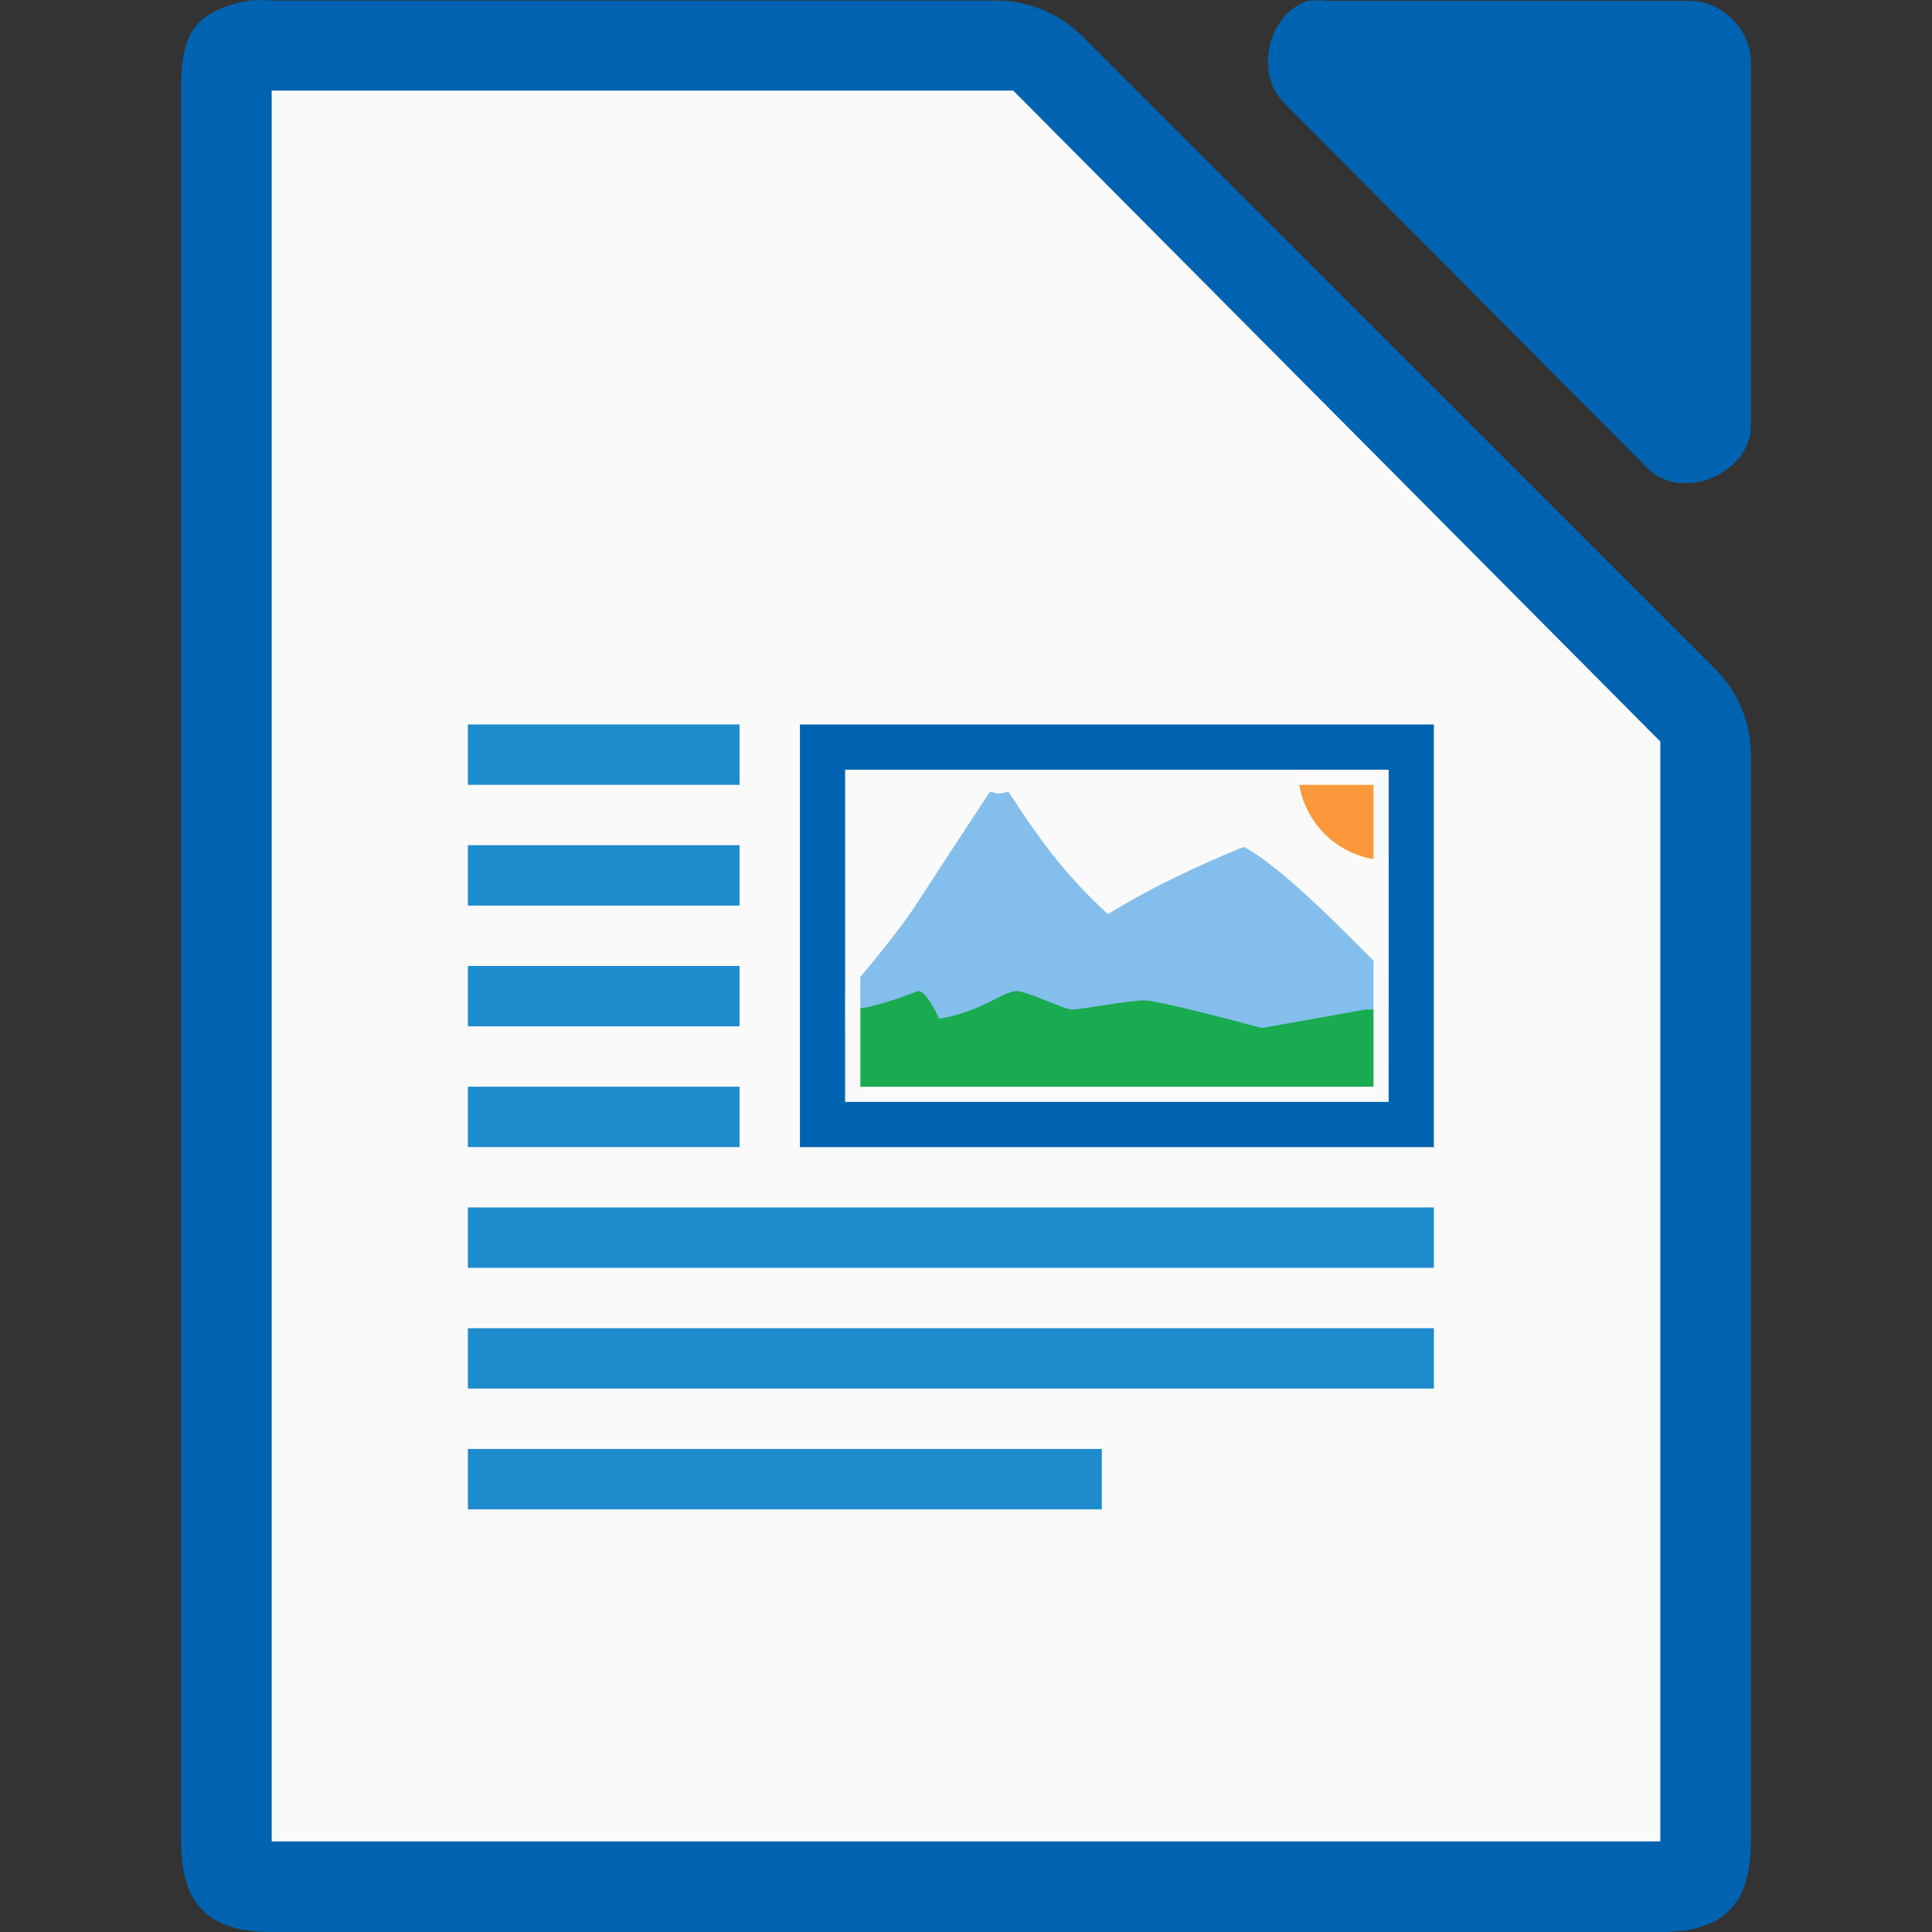
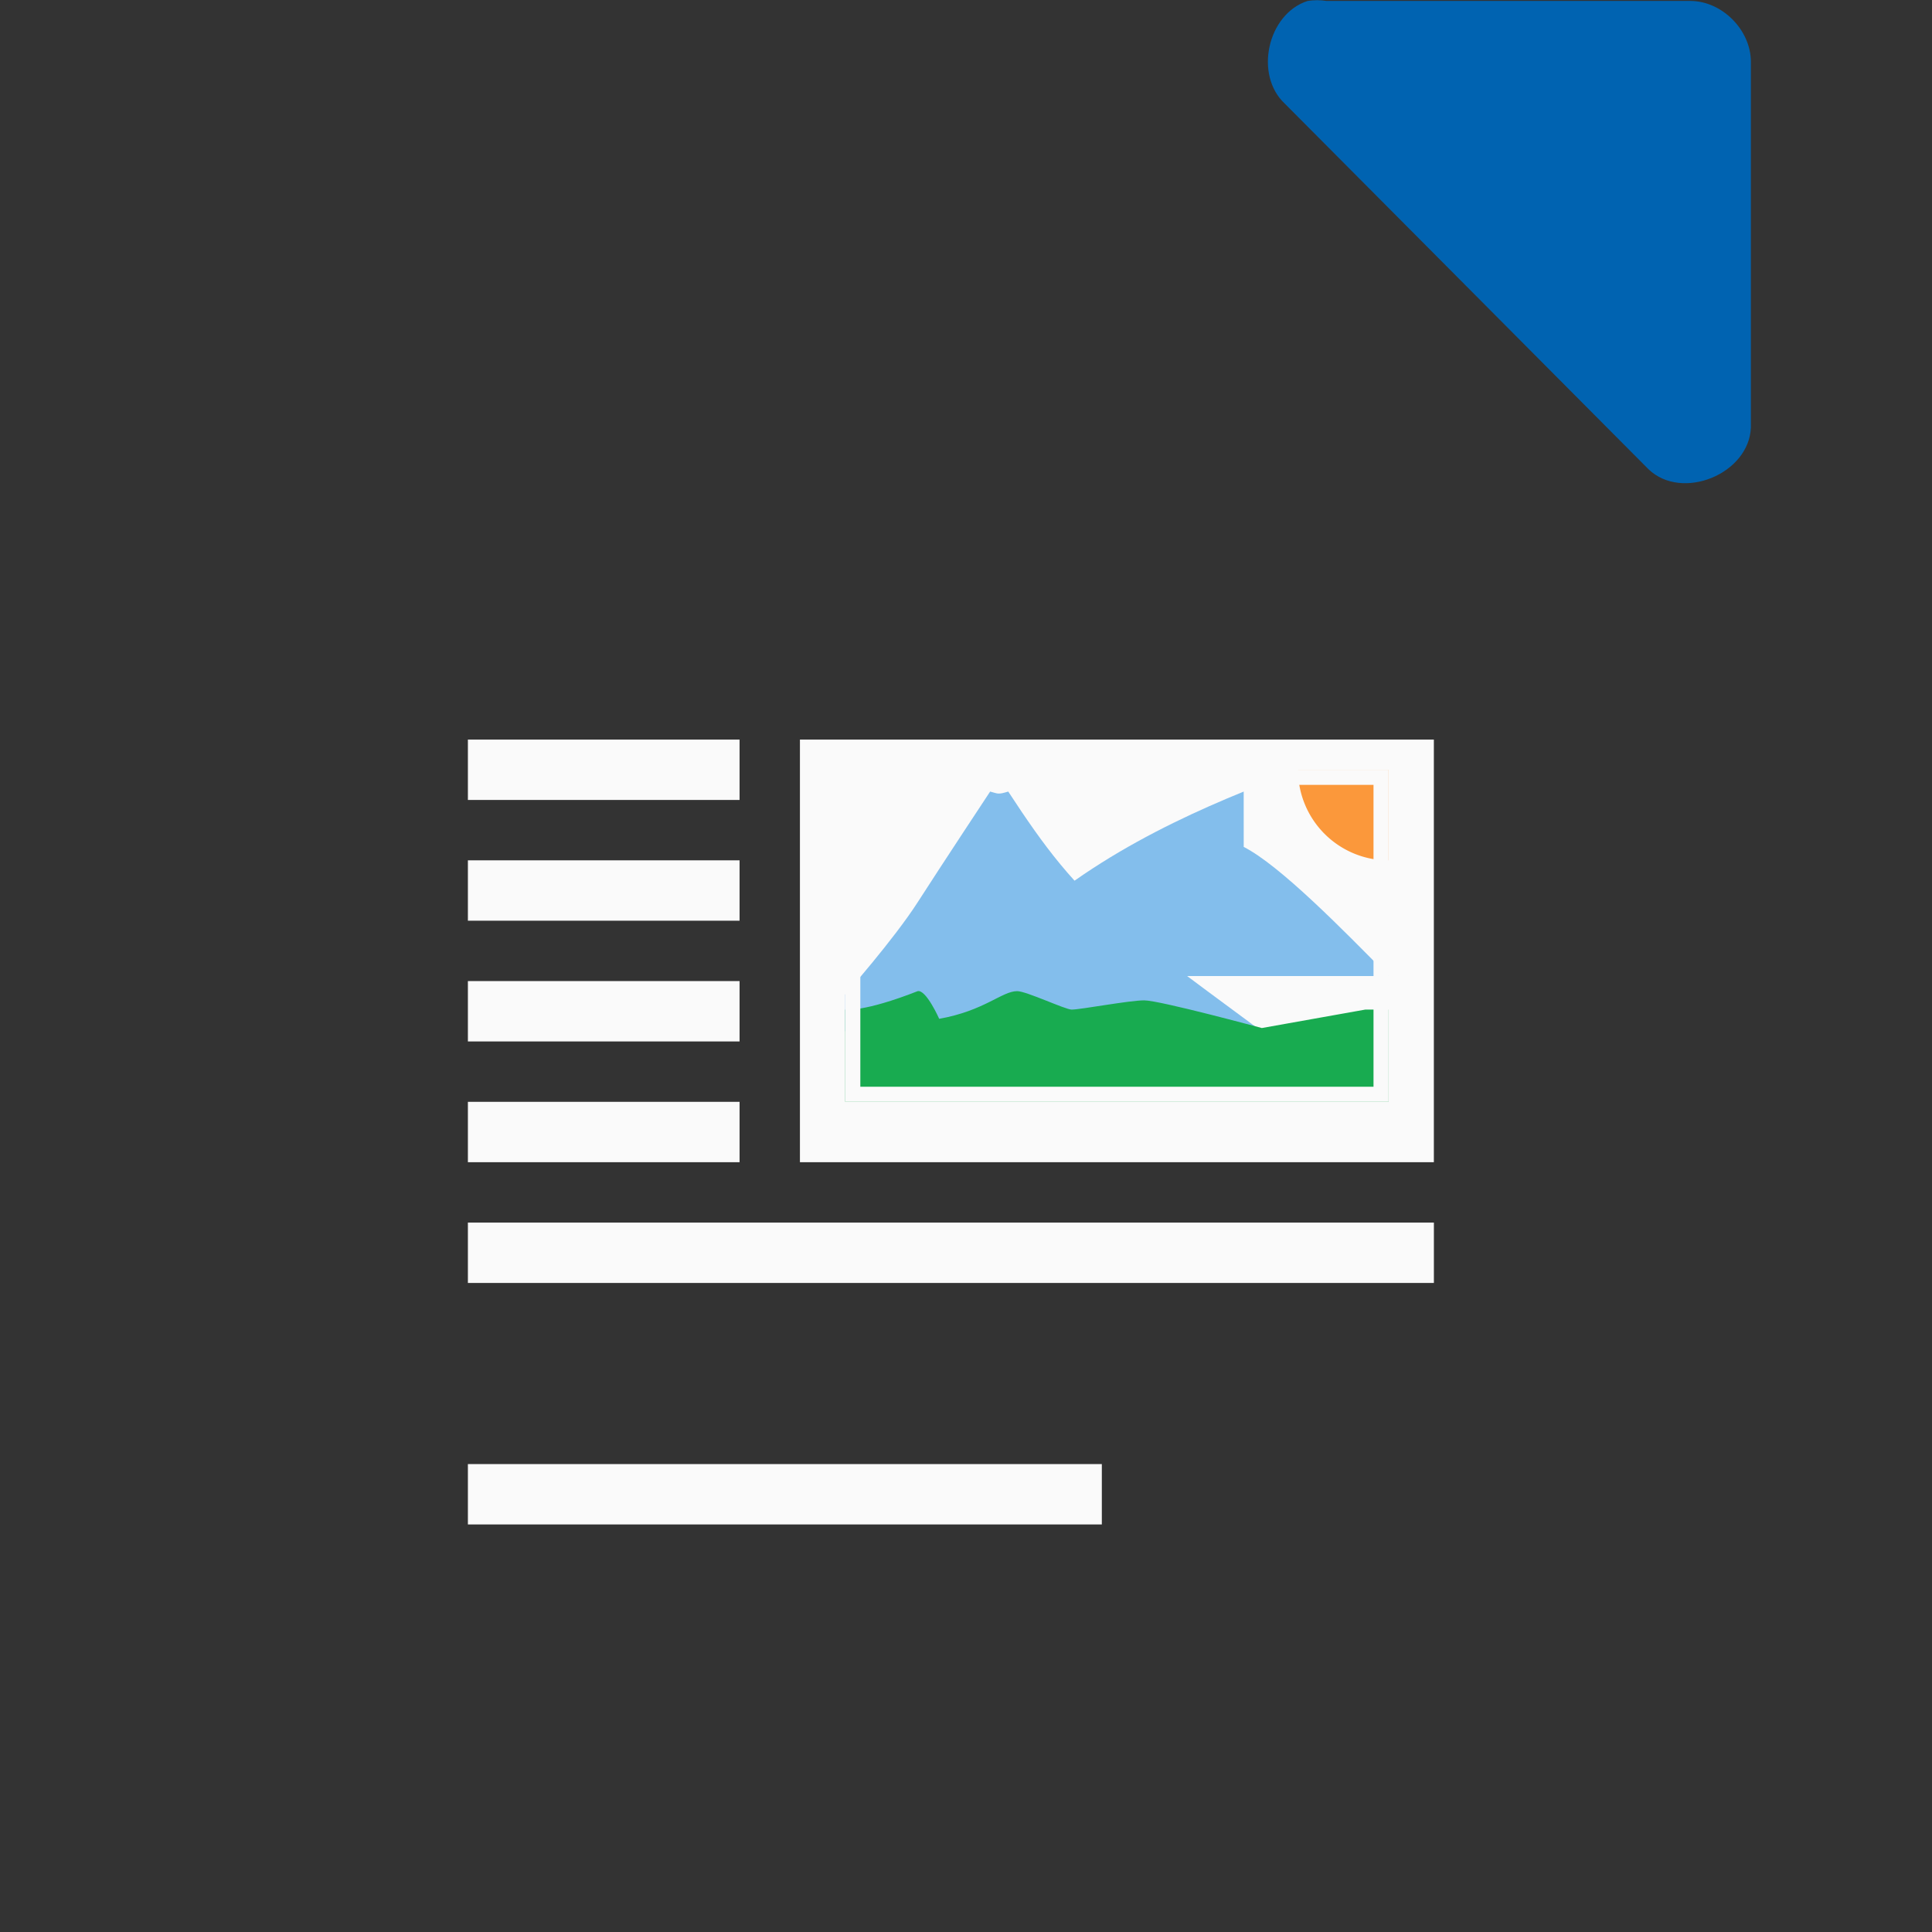
<svg xmlns="http://www.w3.org/2000/svg" height="128" viewBox="0 0 128 128" width="128">
  <rect x="0" y="0" width="128" height="128" fill="#333333" stroke="none" />
  <g transform="translate(-187.429 -391.219)">
-     <path d="m203.931 391.255c-3.667.7-4.566 2.266-4.5 5.998v115.969c0 4.188 1.811 5.997 6 5.998h91.997c4.189-0 5.999-1.81 6-5.998v-71.819c.048-2.112-.78-4.231-2.25-5.748l-42.162-42.149c-1.518-1.469-3.637-2.298-5.75-2.249h-47.835c-.498-.048-1.001-.048-1.5 0z" fill="#0063b1" />
-     <path d="m205.429 397.219v2 112 2h2 88 2v-2-70-.875l-.625-.625-41.75-42-.5-.5h-.875-46.25z" fill="#fafafa" />
    <path d="m274.064 391.281c-2.662.853-3.559 4.906-1.506 6.812l24.095 24.221c2.226 2.122 6.659.306 6.777-2.775v-24.221c-0-2.114-1.913-4.037-4.016-4.037h-24.095c-.415-.064-.84-.064-1.255 0z" fill="#0063b1" />
    <g fill="#fafafa">
      <path d="m240.427 440.218h41.999v28h-41.999z" />
      <path d="m218.428 448.218h18v4h-18z" />
      <path d="m218.428 440.218h18v4h-18z" />
      <path d="m218.428 472.218h64v4h-64z" />
      <path d="m218.428 456.218h18v4h-18z" />
-       <path d="m218.428 480.218h64v4h-64z" />
      <path d="m218.428 488.218h42v4h-42z" />
      <path d="m218.428 464.218h18v4h-18z" />
    </g>
    <g fill="#1e8bcd">
-       <path d="m218.428 439.216v4h18v-4zm0 8v4h18v-4zm0 8v4h18v-4zm0 8v4h18v-4zm0 8v4h64v-4zm0 8v4h64v-4zm0 8v4h42v-4z" />
-       <path d="m240.427 439.218h41.999v28h-41.999z" fill="#0063b1" />
      <path d="m243.429 442.218h35.999v22h-35.999z" fill="#fafafa" />
    </g>
    <path d="m262.028 452.829c-3.592-3.035-5.4-5.5-7.8-9.167-.702.216-.675.134-1.2 0 0 0-3.211 4.858-4.8 7.333-1.589 2.475-4.801 6.111-4.801 6.111v2.444h27.599s-6.593-4.851-8.998-6.722z" fill="#83beec" />
-     <path d="m269.828 447.329c2.4 1.222 6.571 5.479 9.598 8.556v3.667h-27.599c4.801-6.111 12-9.778 18-12.222z" fill="#83beec" />
+     <path d="m269.828 447.329c2.4 1.222 6.571 5.479 9.598 8.556h-27.599c4.801-6.111 12-9.778 18-12.222z" fill="#83beec" />
    <path d="m279.428 458.107h-1.547s-6.853 1.222-6.853 1.222-6.772-1.833-7.791-1.833c-1.001 0-4.209.611-4.809.611-.421 0-3-1.222-3.609-1.222-1.006 0-2.166 1.299-5.166 1.833 0 0-.862-1.948-1.424-1.833-3.6 1.413-4.801 1.222-4.801 1.222v6.111h35.999s.001-6.111.001-6.111h0z" fill="#18ab50" />
    <path d="m279.428 448.222a6 6 0 0 1 -6-6h6z" fill="#fb983b" />
    <path d="m243.428 442.218v22h36v-22zm1 1h34v20h-34z" fill="#fafafa" />
  </g>
</svg>